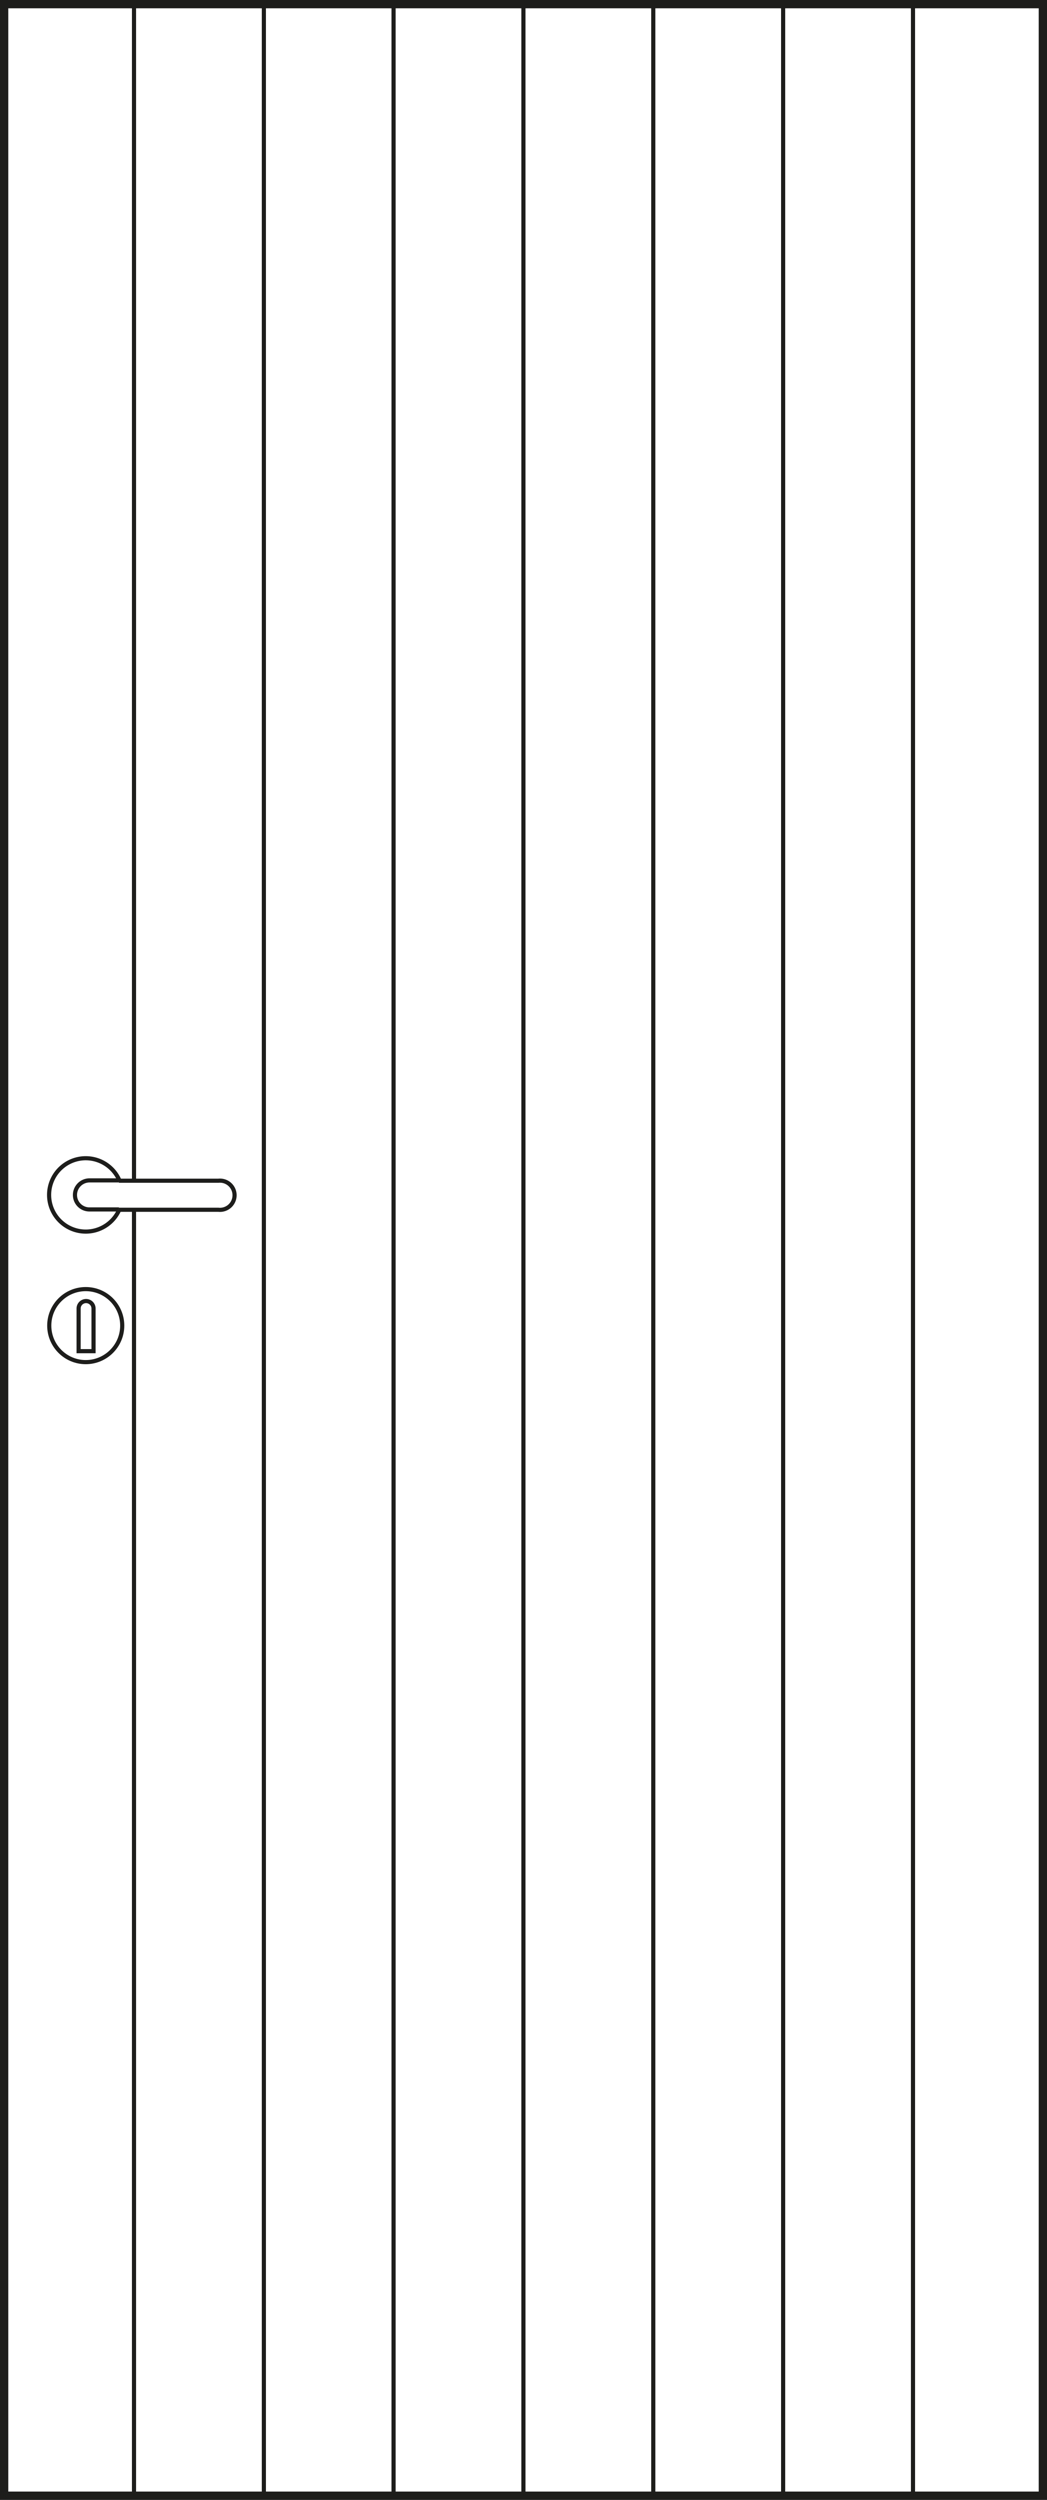
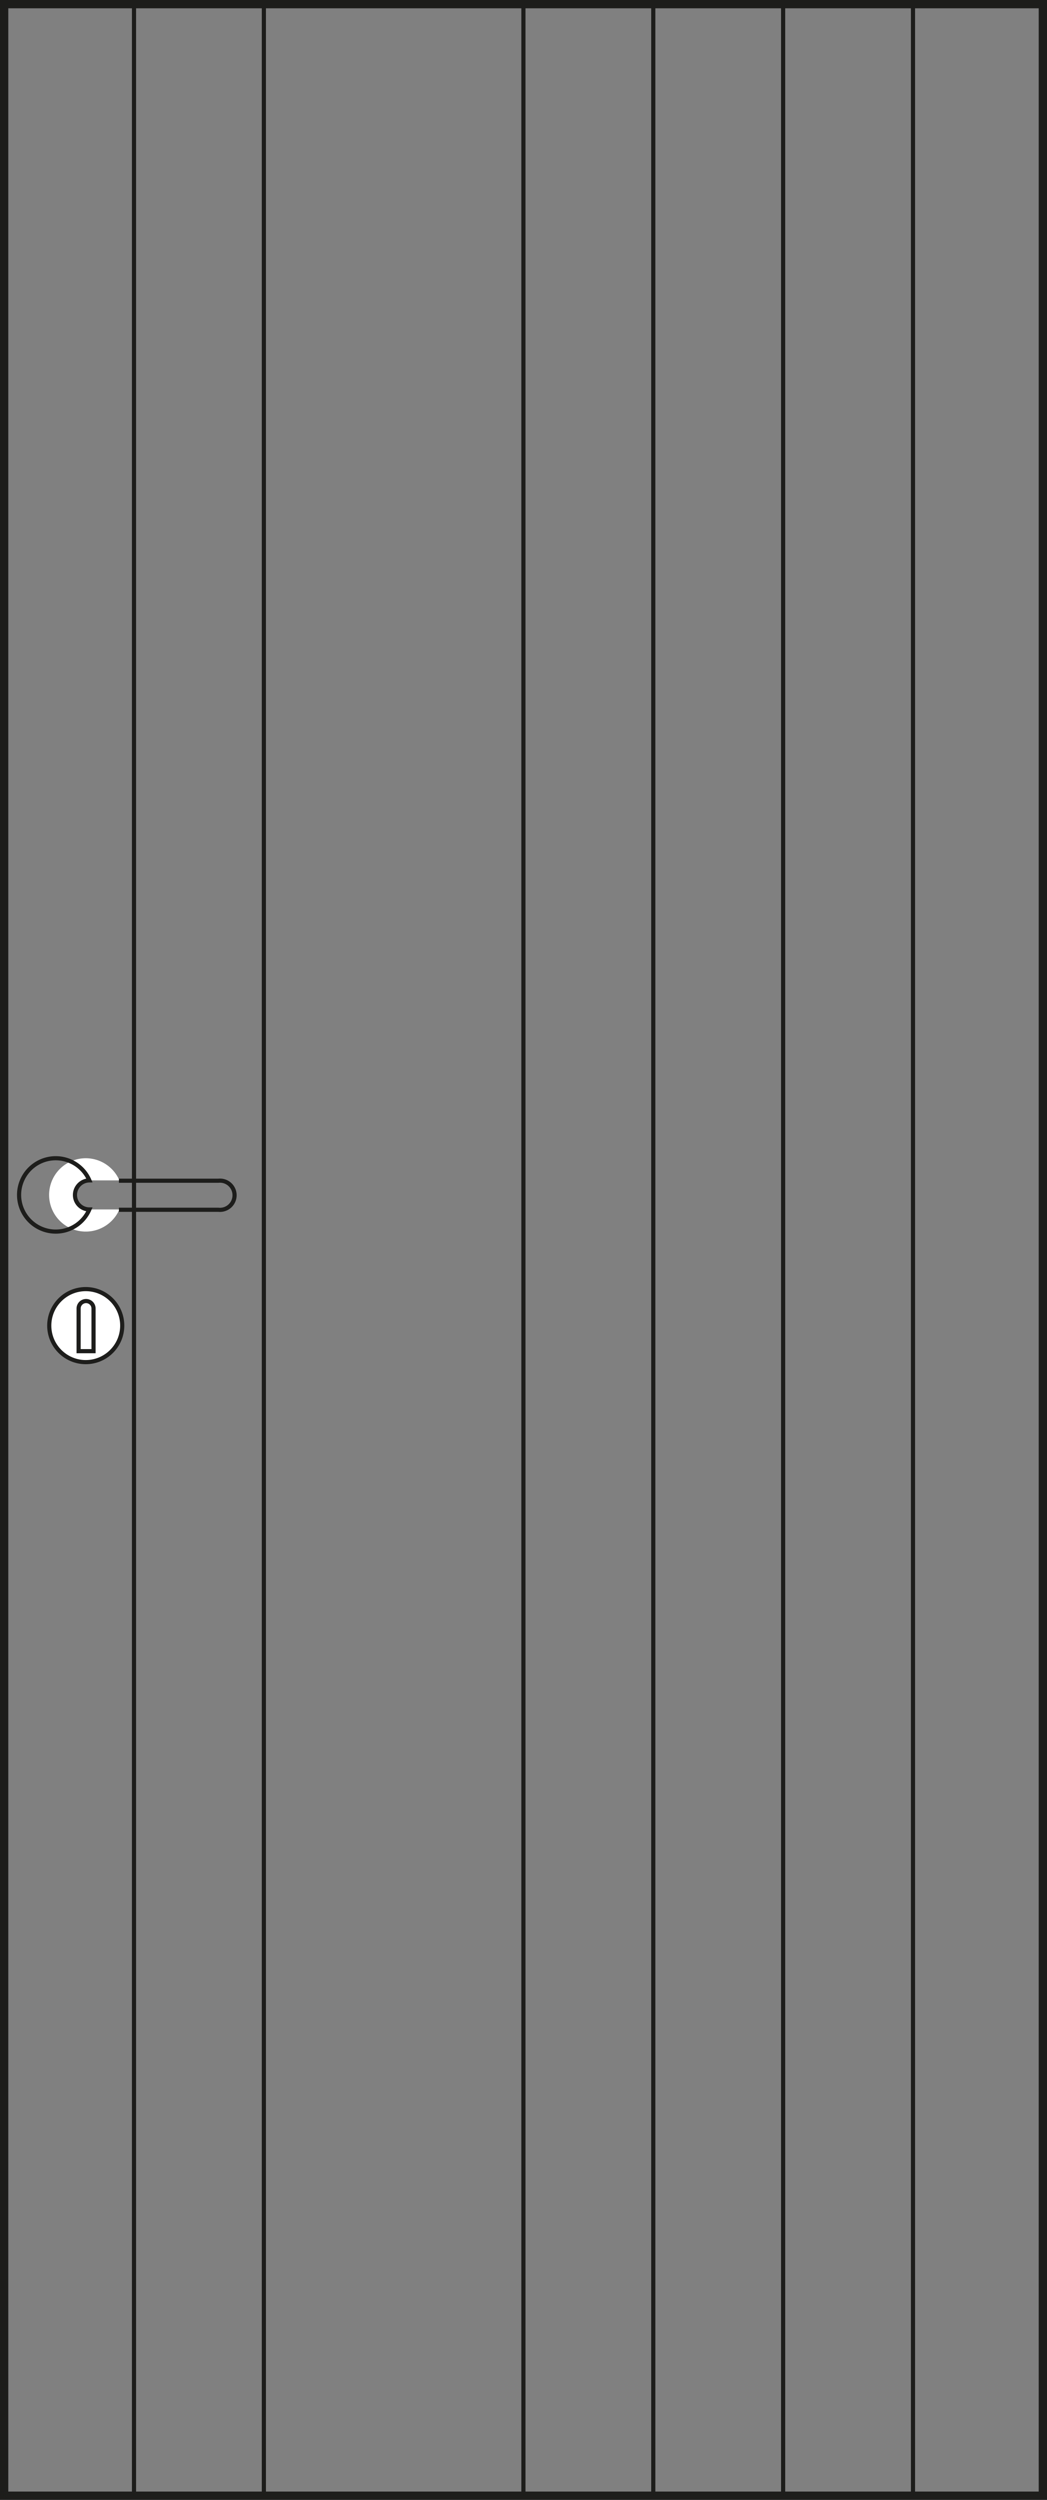
<svg xmlns="http://www.w3.org/2000/svg" id="Laag_1" data-name="Laag 1" viewBox="0 0 63.13 150.62">
  <rect x="0" y="0" width="63.13" height="150.62" fill="#808080" stroke="none" />
  <defs>
    <style>.cls-1{fill:#fff;}.cls-2,.cls-3{fill:none;stroke:#1d1d1b;}.cls-2{stroke-width:0.5px;}.cls-3{stroke-width:0.25px;}</style>
  </defs>
  <title>90</title>
-   <rect class="cls-1" x="0.25" y="0.25" width="62.63" height="150.12" />
  <rect class="cls-2" x="0.25" y="0.25" width="62.63" height="150.12" />
  <line class="cls-3" x1="0.25" y1="0.25" x2="63.03" y2="0.25" />
  <line class="cls-3" x1="55.05" y1="150.51" x2="55.05" y2="0.25" />
  <line class="cls-3" x1="47.22" y1="150.51" x2="47.22" y2="0.25" />
  <line class="cls-3" x1="39.39" y1="150.51" x2="39.39" y2="0.25" />
  <line class="cls-3" x1="31.56" y1="150.51" x2="31.56" y2="0.25" />
-   <line class="cls-3" x1="23.73" y1="150.51" x2="23.73" y2="0.25" />
  <line class="cls-3" x1="15.91" y1="150.51" x2="15.91" y2="0.25" />
  <line class="cls-3" x1="8.08" y1="150.51" x2="8.08" y2="0.25" />
  <path class="cls-1" d="M7.37,79.87a2.21,2.21,0,1,1-2.2-2.2,2.2,2.2,0,0,1,2.2,2.2" />
  <circle class="cls-3" cx="5.17" cy="79.87" r="2.2" />
-   <path class="cls-1" d="M5.64,78.84a.45.45,0,1,0-.9,0v2.57h.9Z" />
  <path class="cls-3" d="M5.64,78.84a.45.45,0,1,0-.9,0v2.57h.9Z" />
  <path class="cls-1" d="M4.52,72a.88.88,0,0,1,.87-.88H7.2a2.21,2.21,0,1,0,0,1.75H5.39A.87.87,0,0,1,4.52,72" />
-   <path class="cls-3" d="M4.52,72a.88.88,0,0,1,.87-.88H7.2a2.21,2.21,0,1,0,0,1.75H5.39A.87.87,0,0,1,4.52,72Z" />
-   <path class="cls-1" d="M7.17,72.89h6a.88.88,0,1,0,0-1.75h-6" />
+   <path class="cls-3" d="M4.52,72a.88.88,0,0,1,.87-.88a2.21,2.21,0,1,0,0,1.75H5.39A.87.87,0,0,1,4.52,72Z" />
  <path class="cls-3" d="M7.17,72.89h6a.88.88,0,1,0,0-1.75h-6" />
</svg>